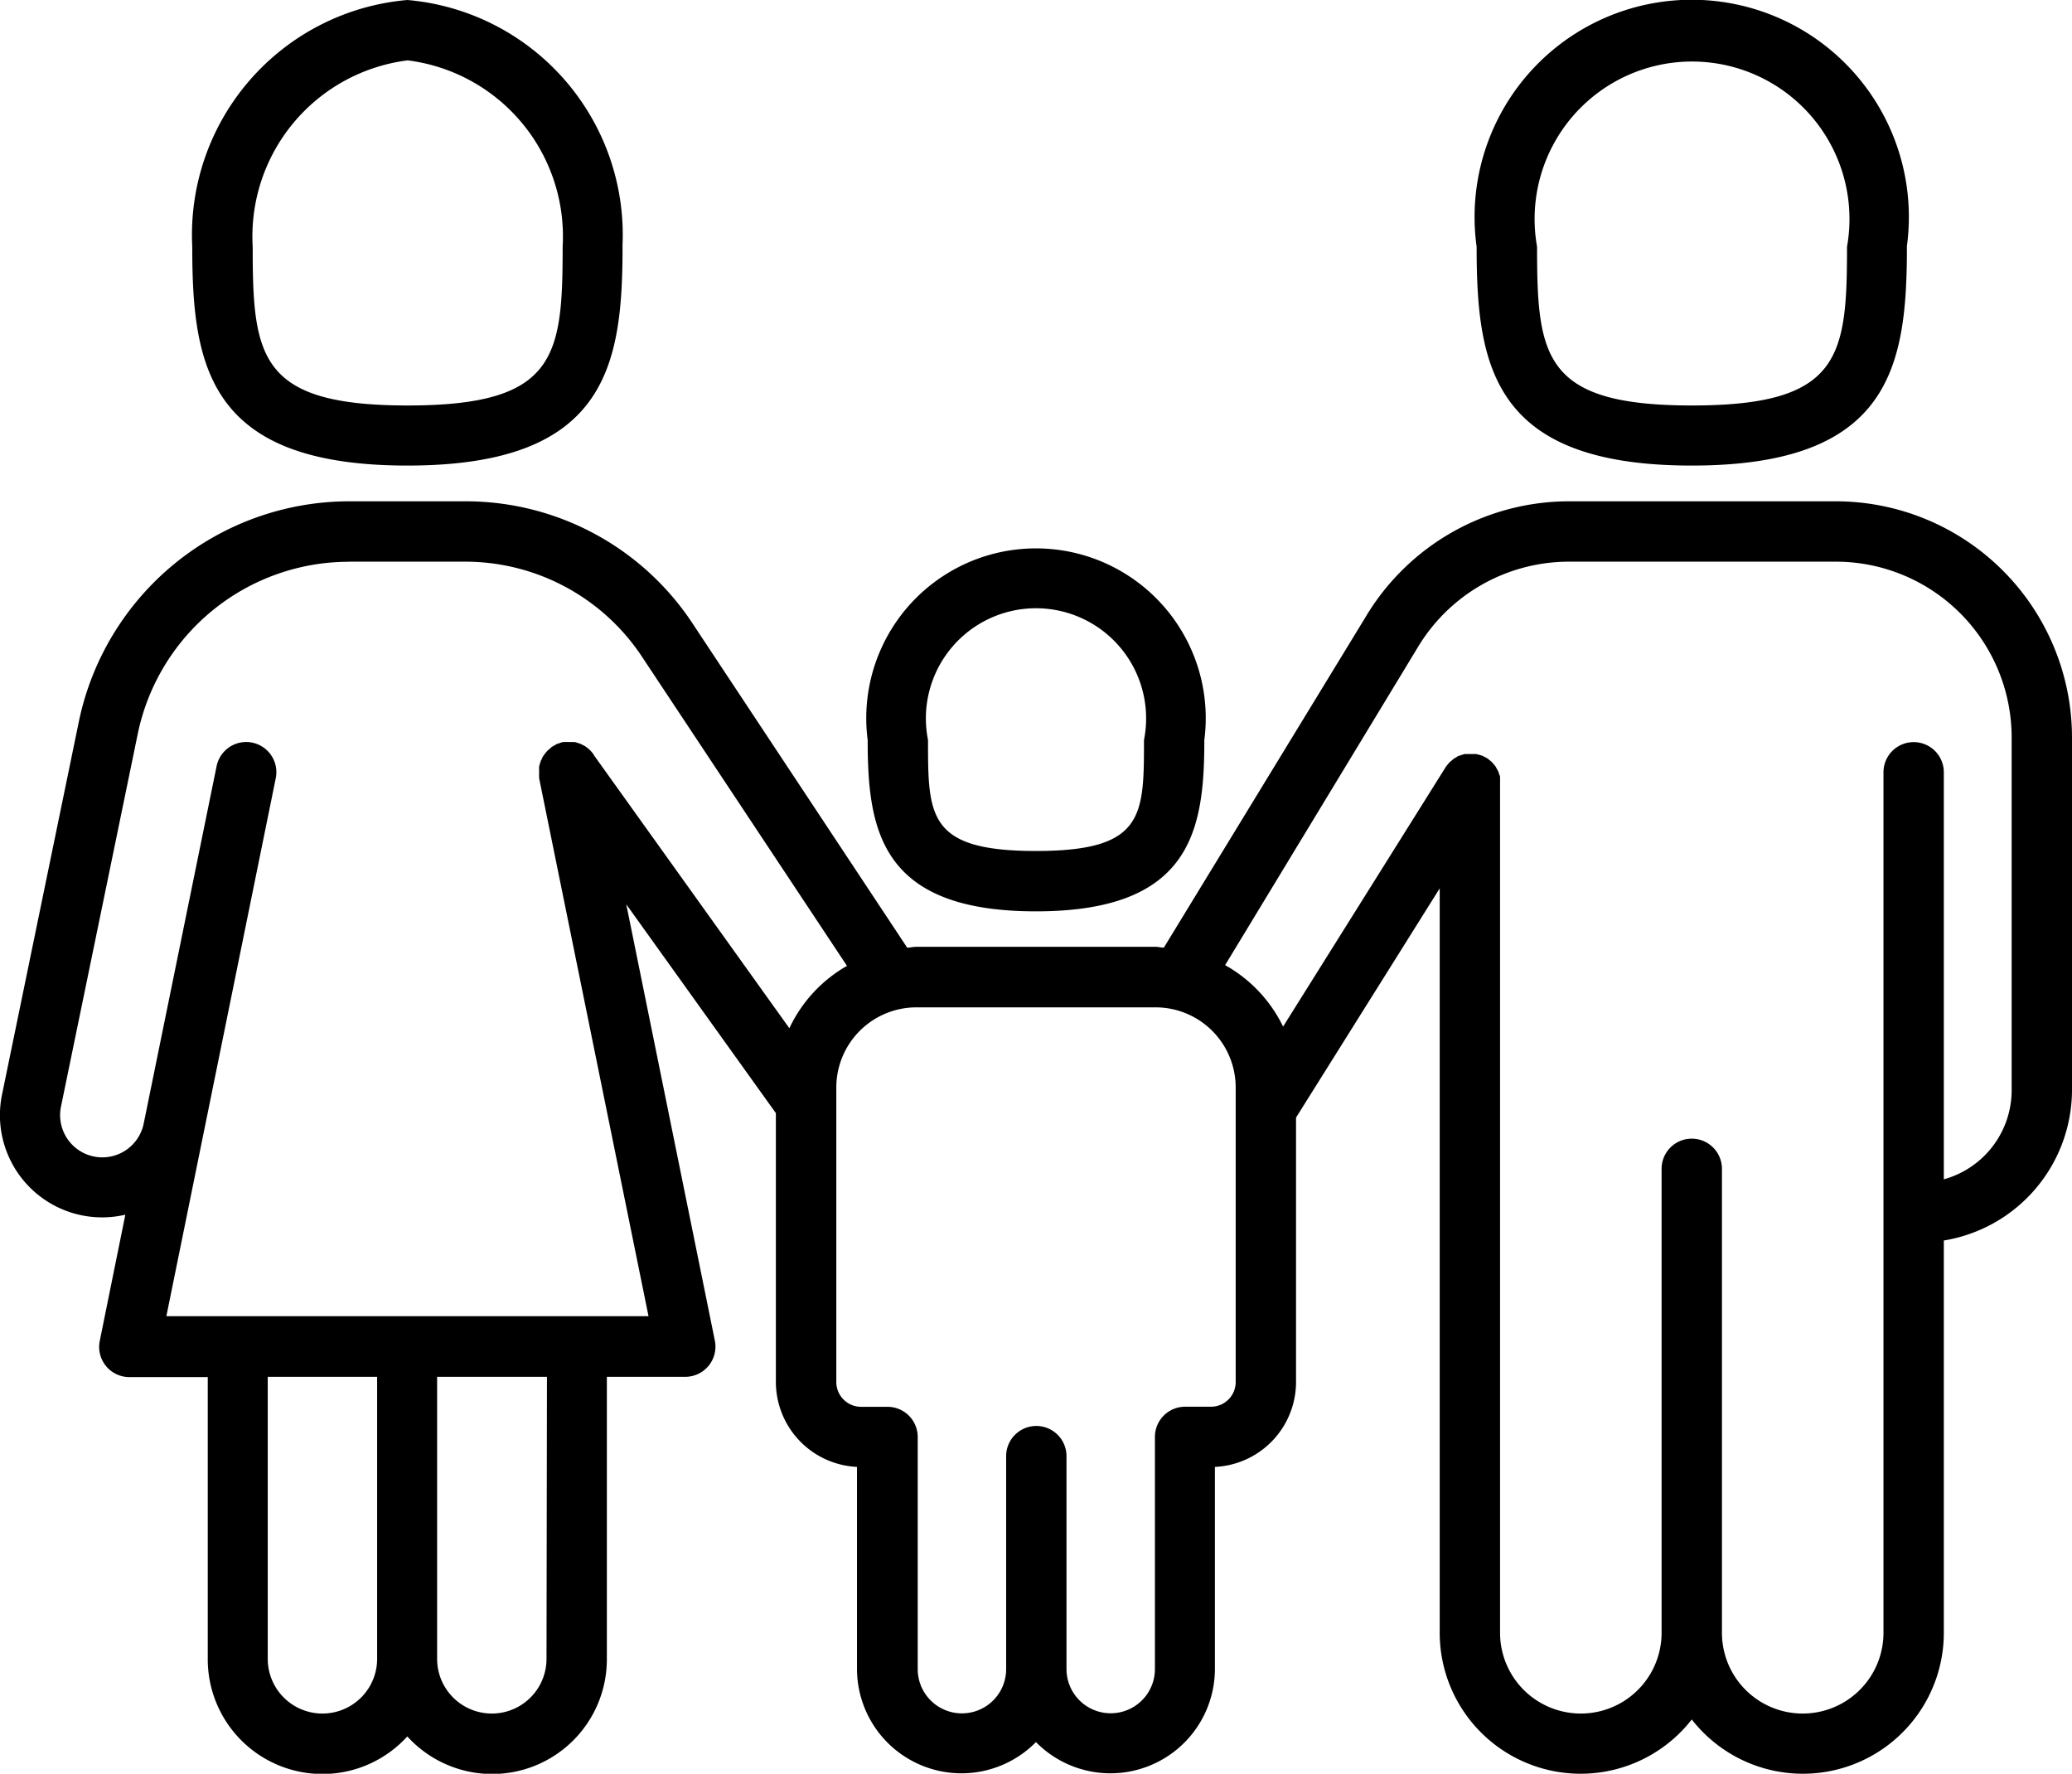
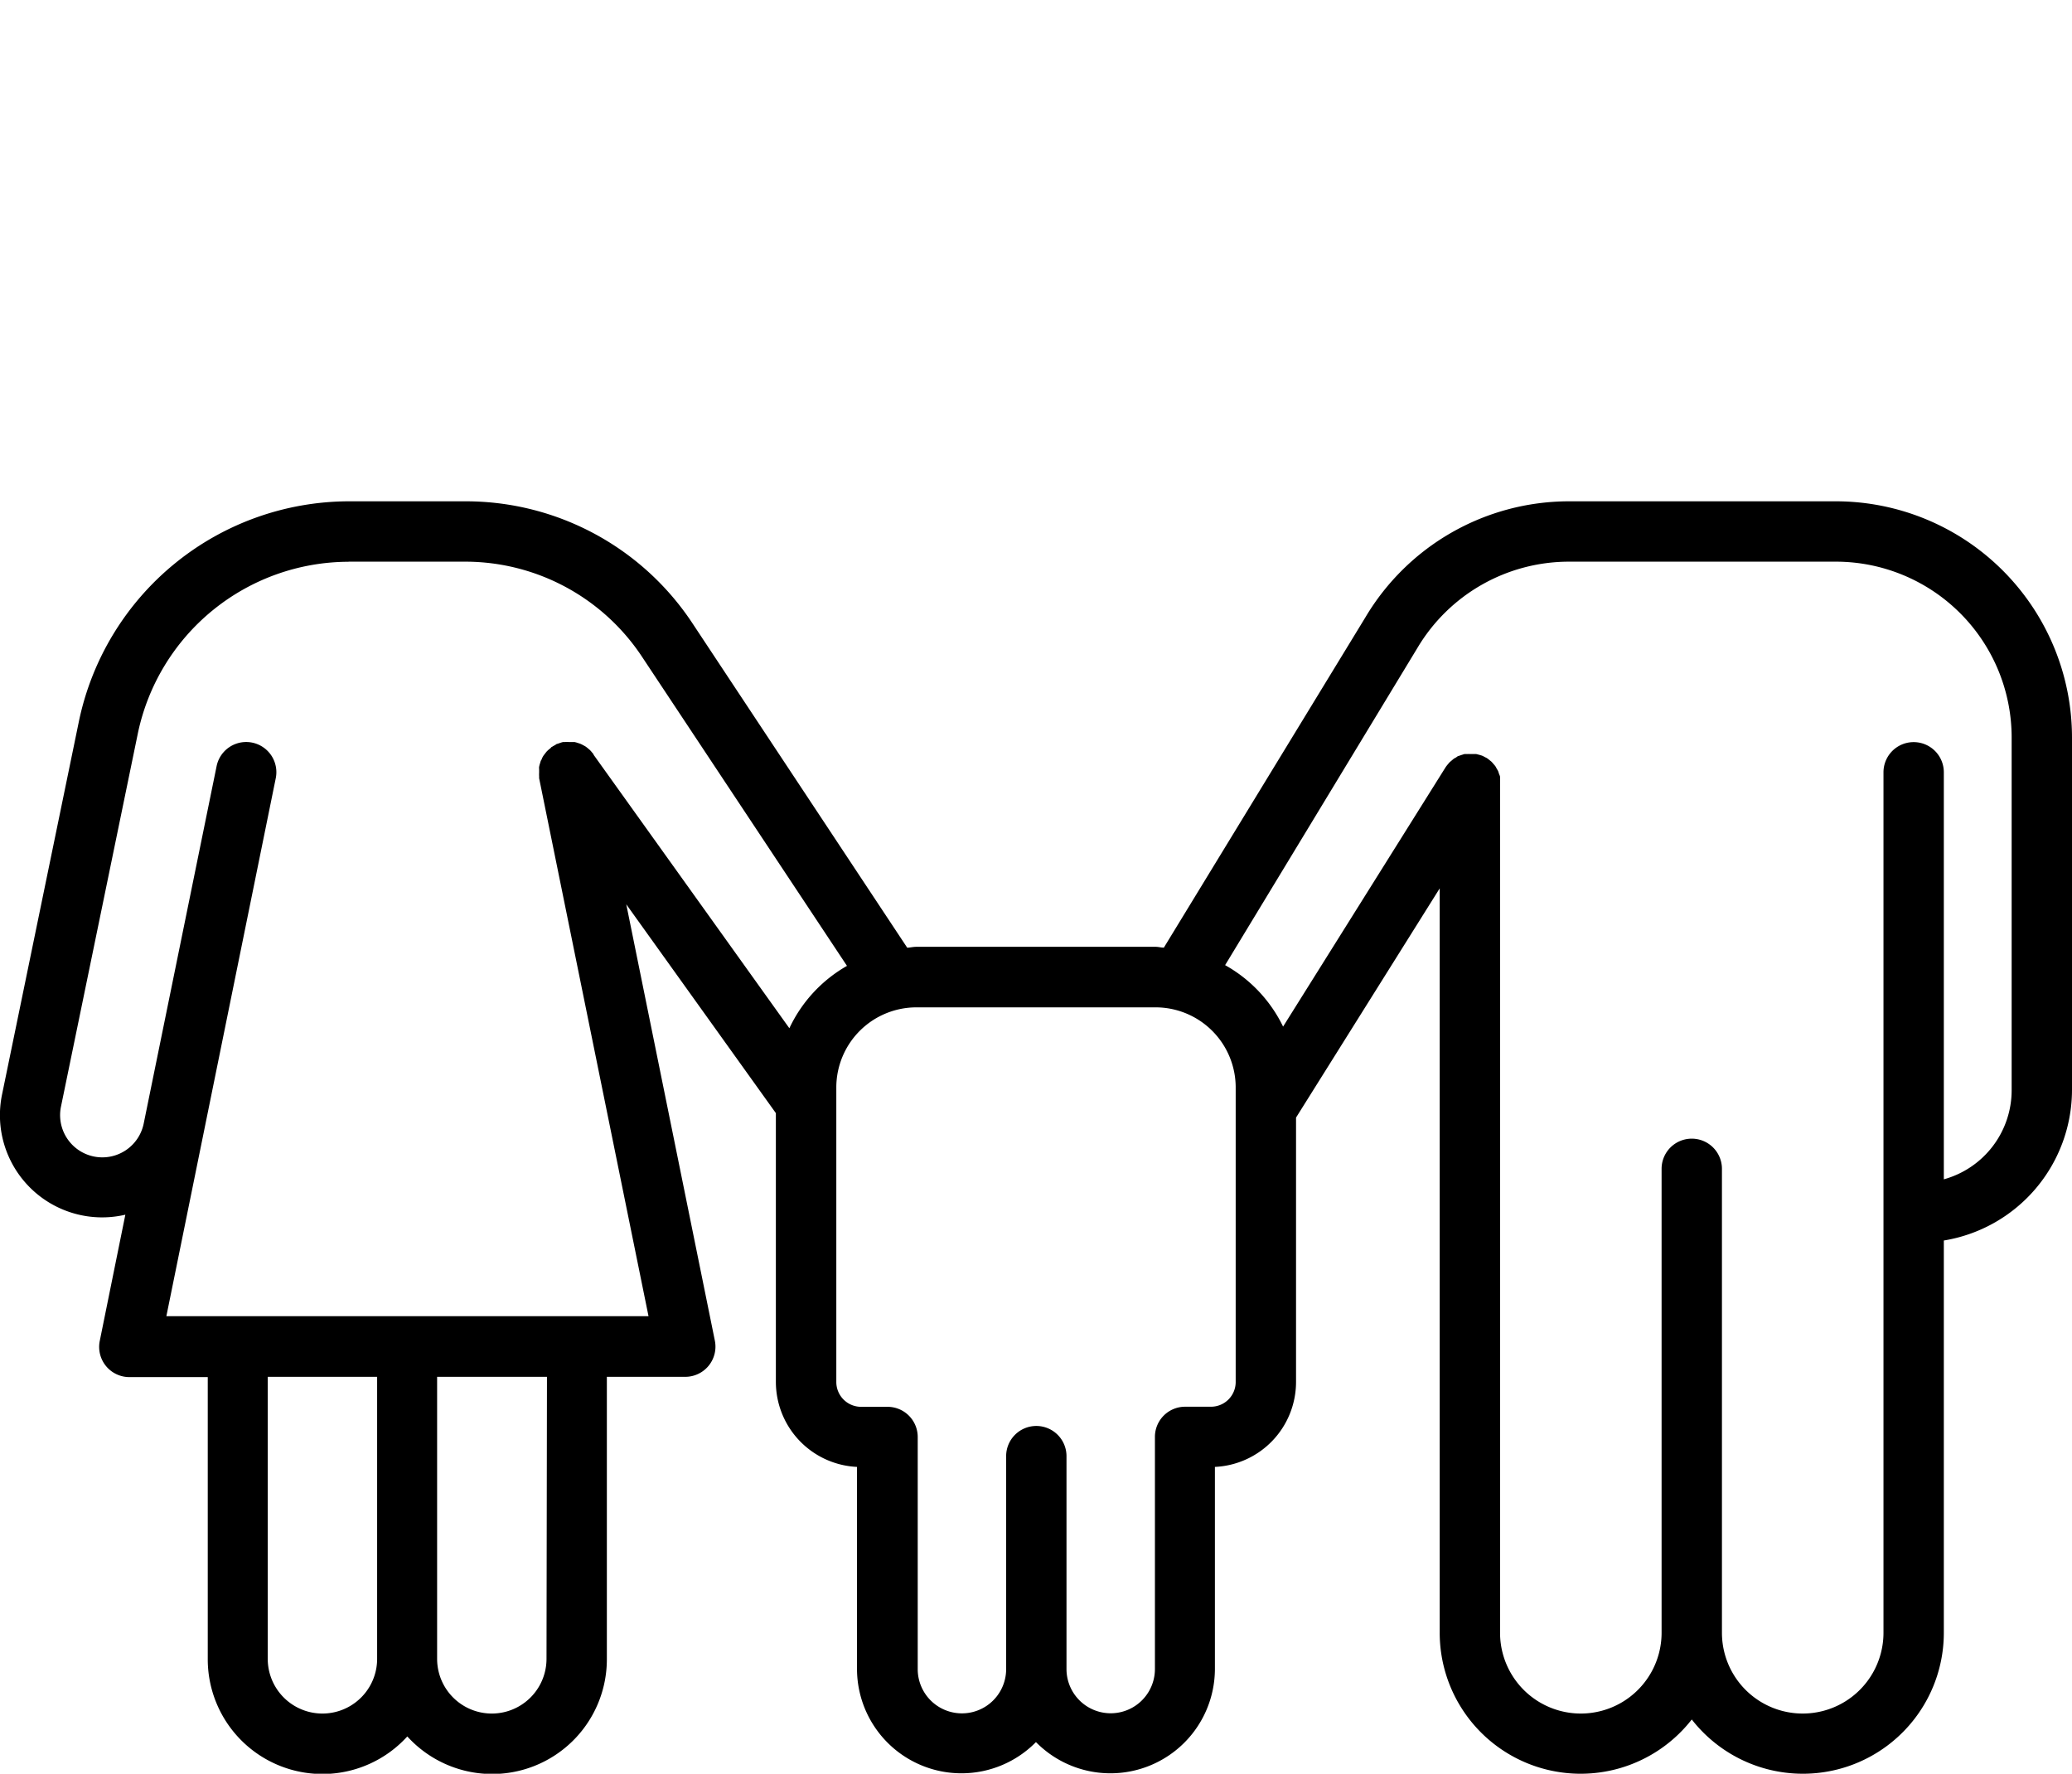
<svg xmlns="http://www.w3.org/2000/svg" id="Group_77358" data-name="Group 77358" width="22.729" height="19.453" viewBox="0 0 22.729 19.453">
  <defs>
    <clipPath id="clip-path">
      <rect id="Rectangle_13882" data-name="Rectangle 13882" width="22.729" height="19.453" fill="none" />
    </clipPath>
  </defs>
  <g id="Group_77357" data-name="Group 77357" clip-path="url(#clip-path)">
-     <path id="Path_352446" data-name="Path 352446" d="M40.972,2.706A2.585,2.585,0,0,0,38.613,0a2.585,2.585,0,0,0-2.36,2.706c0,1.315.178,2.4,2.36,2.4s2.36-1.088,2.36-2.4m-4.057,0a1.946,1.946,0,0,1,1.7-2.044,1.946,1.946,0,0,1,1.7,2.044c0,1.208-.069,1.741-1.7,1.741s-1.7-.534-1.7-1.741" transform="translate(-34.144)" />
-     <path id="Path_352447" data-name="Path 352447" d="M283.217,2.706a2.382,2.382,0,1,0-4.719,0c0,1.315.178,2.4,2.36,2.4s2.36-1.088,2.36-2.4m-4.057,0a1.727,1.727,0,1,1,3.4,0c0,1.208-.069,1.741-1.7,1.741s-1.7-.534-1.7-1.741" transform="translate(-262.3)" />
    <path id="Path_352448" data-name="Path 352448" d="M.866,96.939l-.843,4.092a1.121,1.121,0,0,0,1.352,1.321l-.28,1.381a.331.331,0,0,0,.324.4h.86v3.093a1.258,1.258,0,0,0,2.189.848,1.258,1.258,0,0,0,2.189-.848V104.13h.86a.331.331,0,0,0,.324-.4L6.87,98.948l1.641,2.29v2.949a.934.934,0,0,0,.89.931v2.218a1.146,1.146,0,0,0,1.963.8,1.146,1.146,0,0,0,1.963-.8v-2.218a.933.933,0,0,0,.89-.931v-2.9l1.576-2.514v8.162a1.546,1.546,0,0,0,2.765.953,1.546,1.546,0,0,0,2.765-.953v-4.3a1.676,1.676,0,0,0,1.406-1.651V97.117a2.592,2.592,0,0,0-2.589-2.589H17.207a2.6,2.6,0,0,0-2.23,1.274l-2.21,3.621c-.03,0-.059-.009-.09-.009H10.052c-.034,0-.065.008-.1.01L7.6,95.872a2.98,2.98,0,0,0-2.485-1.344H3.825A3.032,3.032,0,0,0,.866,96.939m3.271,10.284a.6.6,0,1,1-1.2,0V104.13h1.2Zm1.858,0a.6.6,0,0,1-1.2,0V104.13H6Zm7.56-3.036a.271.271,0,0,1-.271.271H13a.331.331,0,0,0-.331.331v2.546a.485.485,0,0,1-.97,0h0V105a.331.331,0,0,0-.331-.331h0a.331.331,0,0,0-.331.331v2.336h0a.485.485,0,0,1-.97,0v-2.546a.331.331,0,0,0-.331-.331H9.445a.272.272,0,0,1-.271-.271v-3.232a.879.879,0,0,1,.878-.878h2.625a.879.879,0,0,1,.878.878Zm1.99-8.045a1.934,1.934,0,0,1,1.662-.952H20.14a1.929,1.929,0,0,1,1.927,1.927v3.872a1.014,1.014,0,0,1-.744.975V97.5a.331.331,0,1,0-.662,0v9.437a.886.886,0,1,1-1.772,0v-5.088a.331.331,0,1,0-.662,0v5.088a.886.886,0,0,1-1.772,0V97.621s0,0,0-.005a.323.323,0,0,0,0-.038c0-.009,0-.018,0-.027s-.006-.021-.01-.031-.006-.02-.01-.03-.01-.019-.016-.029-.009-.018-.015-.027a.324.324,0,0,0-.021-.025.31.31,0,0,0-.021-.024c-.007-.007-.015-.012-.022-.018a.333.333,0,0,0-.03-.023l0,0-.02-.01a.332.332,0,0,0-.034-.017l-.03-.009-.032-.008a.324.324,0,0,0-.037,0l-.022,0h-.005a.331.331,0,0,0-.039,0l-.027,0-.032.01-.029.01c-.01,0-.02.01-.029.016s-.018.009-.026.015-.017.014-.025.021-.017.013-.024.021-.012.014-.018.021a.356.356,0,0,0-.023.03l0,0-1.783,2.845a1.542,1.542,0,0,0-.636-.674ZM3.825,95.19H5.112a2.326,2.326,0,0,1,1.936,1.051l2.243,3.382a1.542,1.542,0,0,0-.632.684l-2.148-3h0l0-.005-.012-.014a.333.333,0,0,0-.029-.033l-.02-.017a.356.356,0,0,0-.03-.023l-.024-.013a.319.319,0,0,0-.033-.016l-.025-.008a.317.317,0,0,0-.036-.01l-.029,0-.034,0a.328.328,0,0,0-.042,0l-.02,0h0a.332.332,0,0,0-.042.013l-.021.007c-.009,0-.017.009-.026.014a.312.312,0,0,0-.033.019l0,0c-.006,0-.012.011-.018.016A.319.319,0,0,0,6,97.269c-.008.008-.014.017-.021.026s-.013.016-.019.025a.33.33,0,0,0-.016.03c0,.009-.01.018-.013.028s-.006.02-.009.03-.006.021-.008.032,0,.021,0,.032,0,.021,0,.032a.3.3,0,0,0,0,.038c0,.008,0,.015,0,.023l1.2,5.9H1.825l1.2-5.9a.331.331,0,0,0-.649-.132l-.8,3.921a.463.463,0,0,1-.907-.188l.843-4.092a2.367,2.367,0,0,1,2.31-1.883" transform="translate(0 -89.03)" />
-     <path id="Path_352449" data-name="Path 352449" d="M163.636,105.454c0,.99.141,1.879,1.846,1.879s1.847-.889,1.847-1.879a1.862,1.862,0,1,0-3.693,0m3.031,0c0,.836,0,1.217-1.185,1.217s-1.184-.381-1.184-1.217a1.208,1.208,0,1,1,2.369,0" transform="translate(-154.118 -97.338)" />
  </g>
</svg>